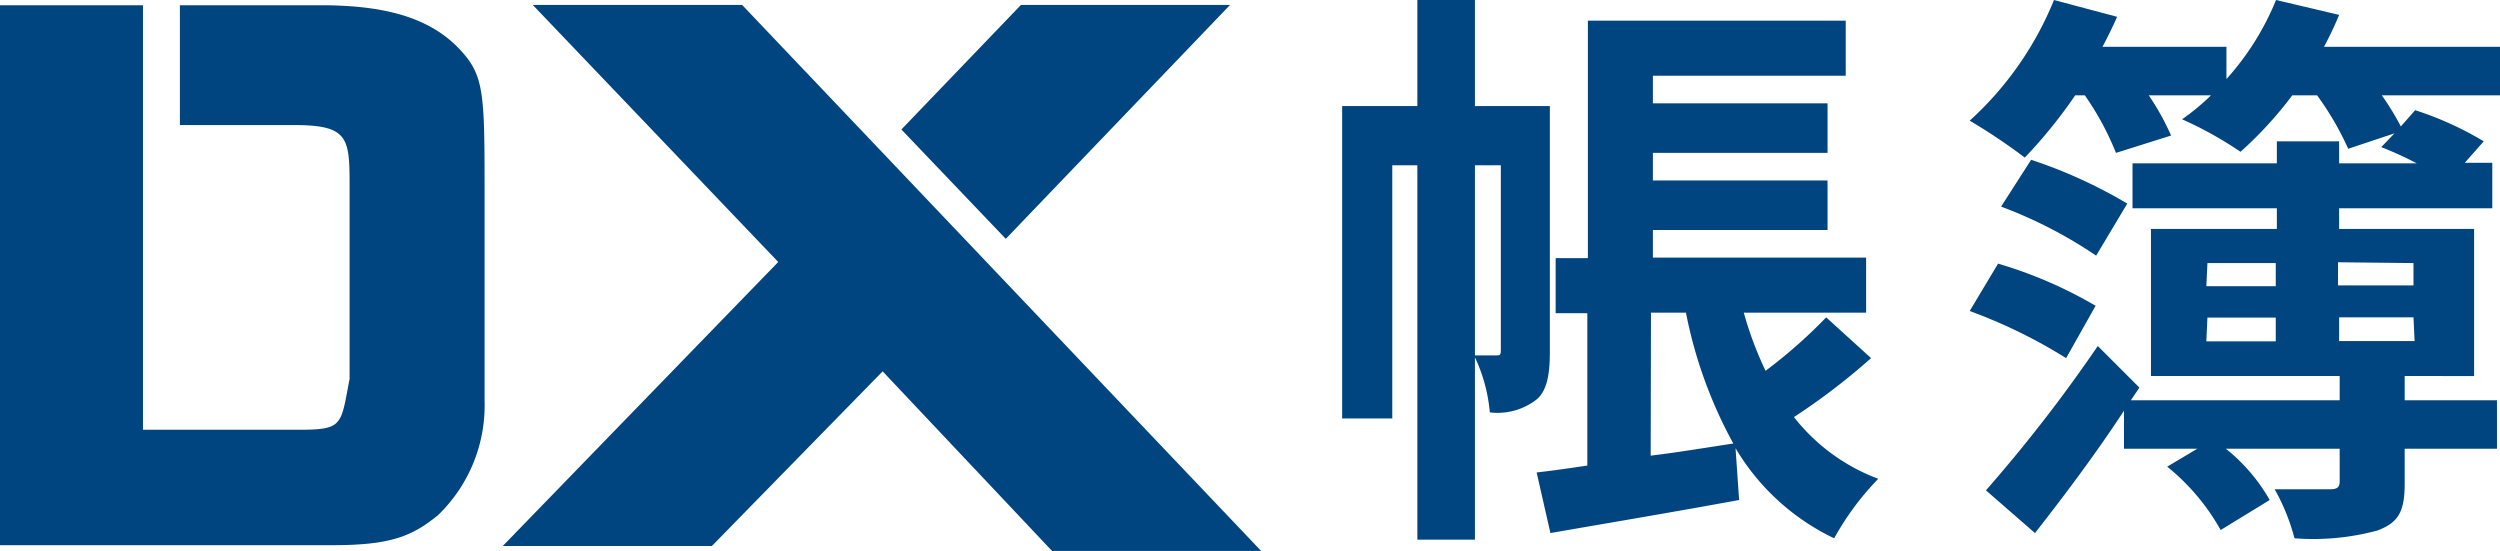
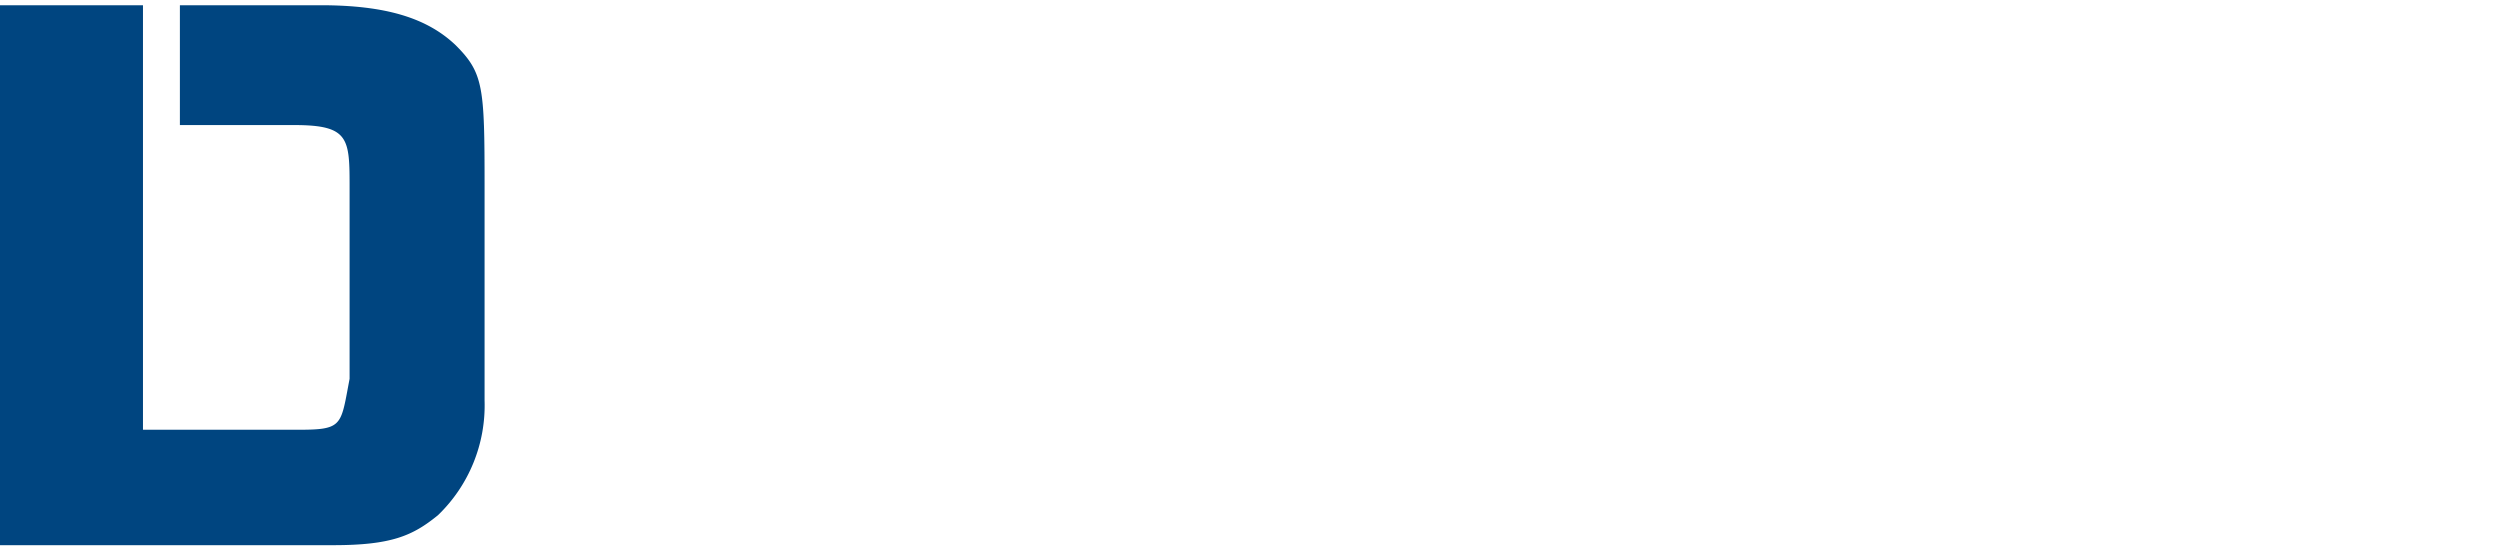
<svg xmlns="http://www.w3.org/2000/svg" viewBox="0 0 90.75 20">
  <defs>
    <style>.cls-1{fill:#004580;}</style>
  </defs>
  <title>app-logo</title>
  <g id="Layer_2" data-name="Layer 2">
    <g id="Layer_1-2" data-name="Layer 1">
-       <path class="cls-1" d="M56.26,12.75c0,.78-.08,1.45-.52,1.78a2.31,2.31,0,0,1-1.66.44,5.85,5.85,0,0,0-.54-2v6.62H51.45V6h-.91v9.19H48.72V3.85h2.73V0h2.09V3.85h2.72Zm-1.93.15c.11,0,.15,0,.15-.21V6h-.94V12.9ZM67.92,13a23.85,23.85,0,0,1-2.8,2.14,7,7,0,0,0,3.06,2.24,10.17,10.17,0,0,0-1.6,2.16A8.33,8.33,0,0,1,63,16.27l.13,1.88c-2.39.44-4.9.86-6.85,1.2l-.5-2.2c.54-.06,1.17-.15,1.84-.25V11.37H56.47v-2h1.17V.75H67v2H60v1h6.34V5.55H60v1h6.34V8.35H60v1h7.74v2H63.3a12.82,12.82,0,0,0,.79,2.11,18.06,18.06,0,0,0,2.2-1.94Zm-8,3.54c1-.12,2-.29,3-.44a16.4,16.4,0,0,1-1.72-4.75H59.93Z" />
-       <path class="cls-1" d="M86.46,3.46a9.84,9.84,0,0,1,.69,1.13L87.67,4a11.93,11.93,0,0,1,2.49,1.13l-.69.78h1V7.56H84.91v.75h4.9v5.34H87.29v.88h3.35v1.76H87.29v1.26c0,1-.21,1.42-1,1.71a8.9,8.9,0,0,1-3,.28,7.47,7.47,0,0,0-.72-1.78c.82,0,1.72,0,2,0s.36-.07.36-.3V16.29H80.8a6.5,6.5,0,0,1,1.59,1.86l-1.78,1.09a7.92,7.92,0,0,0-1.94-2.3l1.09-.65H77.1V14.91c-1,1.53-2.18,3.1-3.23,4.44L72.09,17.8a55.11,55.11,0,0,0,4.06-5.24l1.51,1.51-.31.46h7.58v-.88H78.08V8.31h4.57V7.56H77.41V5.93h5.24v-.8h2.26v.8h2.82a12.9,12.9,0,0,0-1.29-.59l.48-.5-1.68.56a10.76,10.76,0,0,0-1.13-1.94h-.9a14,14,0,0,1-1.88,2.05,13.68,13.68,0,0,0-2.12-1.18,8.35,8.35,0,0,0,1.05-.87H78a9.24,9.24,0,0,1,.81,1.46l-2,.63a10.41,10.41,0,0,0-1.13-2.09h-.35A17.63,17.63,0,0,1,73.5,5.72a21.42,21.42,0,0,0-2-1.34A12,12,0,0,0,74.56,0l2.29.61c-.15.35-.34.73-.53,1.09h4.5V2.87A9.8,9.8,0,0,0,82.62,0l2.29.54a12.3,12.3,0,0,1-.55,1.16h6.39V3.46ZM72.53,9.57a15.76,15.76,0,0,1,3.54,1.53L75,13a18.72,18.72,0,0,0-3.5-1.71Zm3.56-.29A16.26,16.26,0,0,0,72.64,7.5l1.09-1.7a17.72,17.72,0,0,1,3.49,1.59Zm4,1.11h2.52V9.55H80.13Zm0,2h2.52v-.86H80.13Zm4.78-2.87v.84h2.74V9.55Zm2.74,2H84.91v.86h2.74Z" />
-       <polygon class="cls-1" points="26.94 0.18 19.34 0.18 28.25 9.51 18.25 19.82 25.84 19.82 32.04 13.48 38.19 20 45.78 20 26.94 0.18" />
-       <polygon class="cls-1" points="44.65 0.18 37.06 0.18 32.72 4.7 36.51 8.67 44.65 0.18" />
      <path class="cls-1" d="M16.54,1.64C15.5.65,14,.19,11.64.19H6.53V4.54h4.16c2,0,2,.49,2,2.3v6.91l-.06.32c-.26,1.41-.28,1.53-1.82,1.53H5.19V.19H0v19.6H12.09c2.12,0,2.89-.34,3.81-1.09a5.53,5.53,0,0,0,1.69-4.16V6.74C17.59,3.15,17.55,2.65,16.54,1.64Z" />
    </g>
  </g>
</svg>